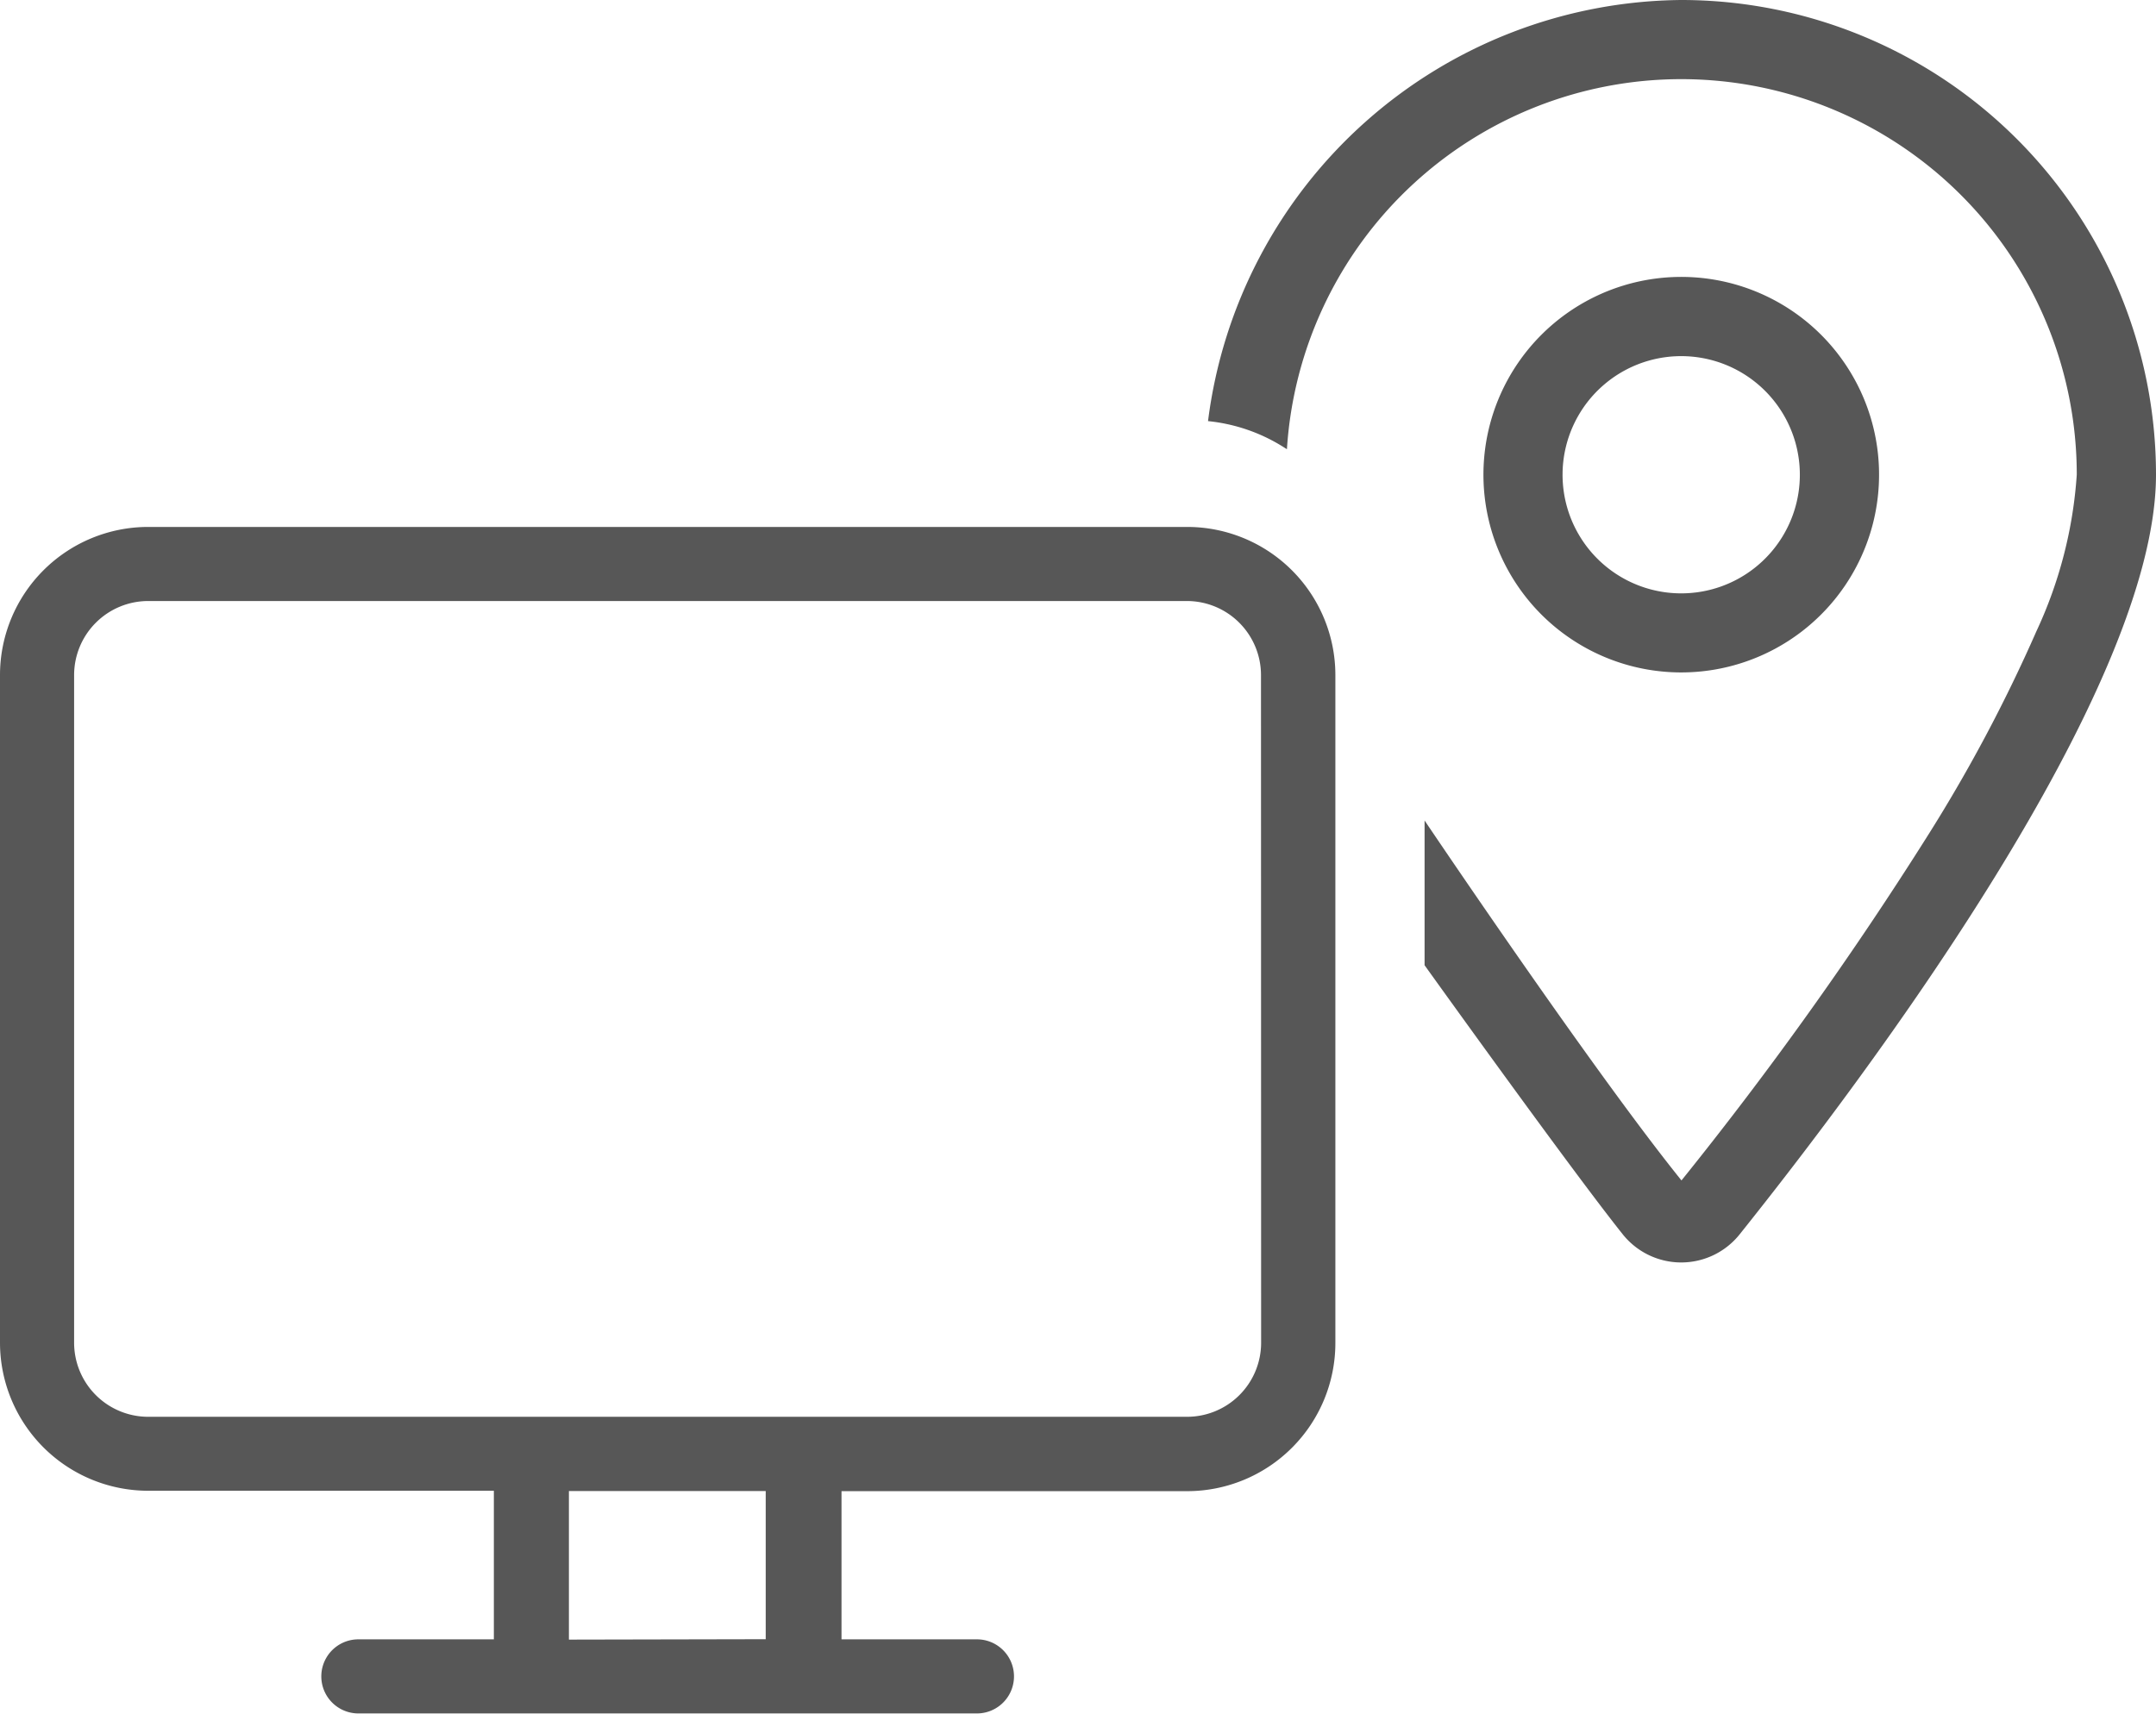
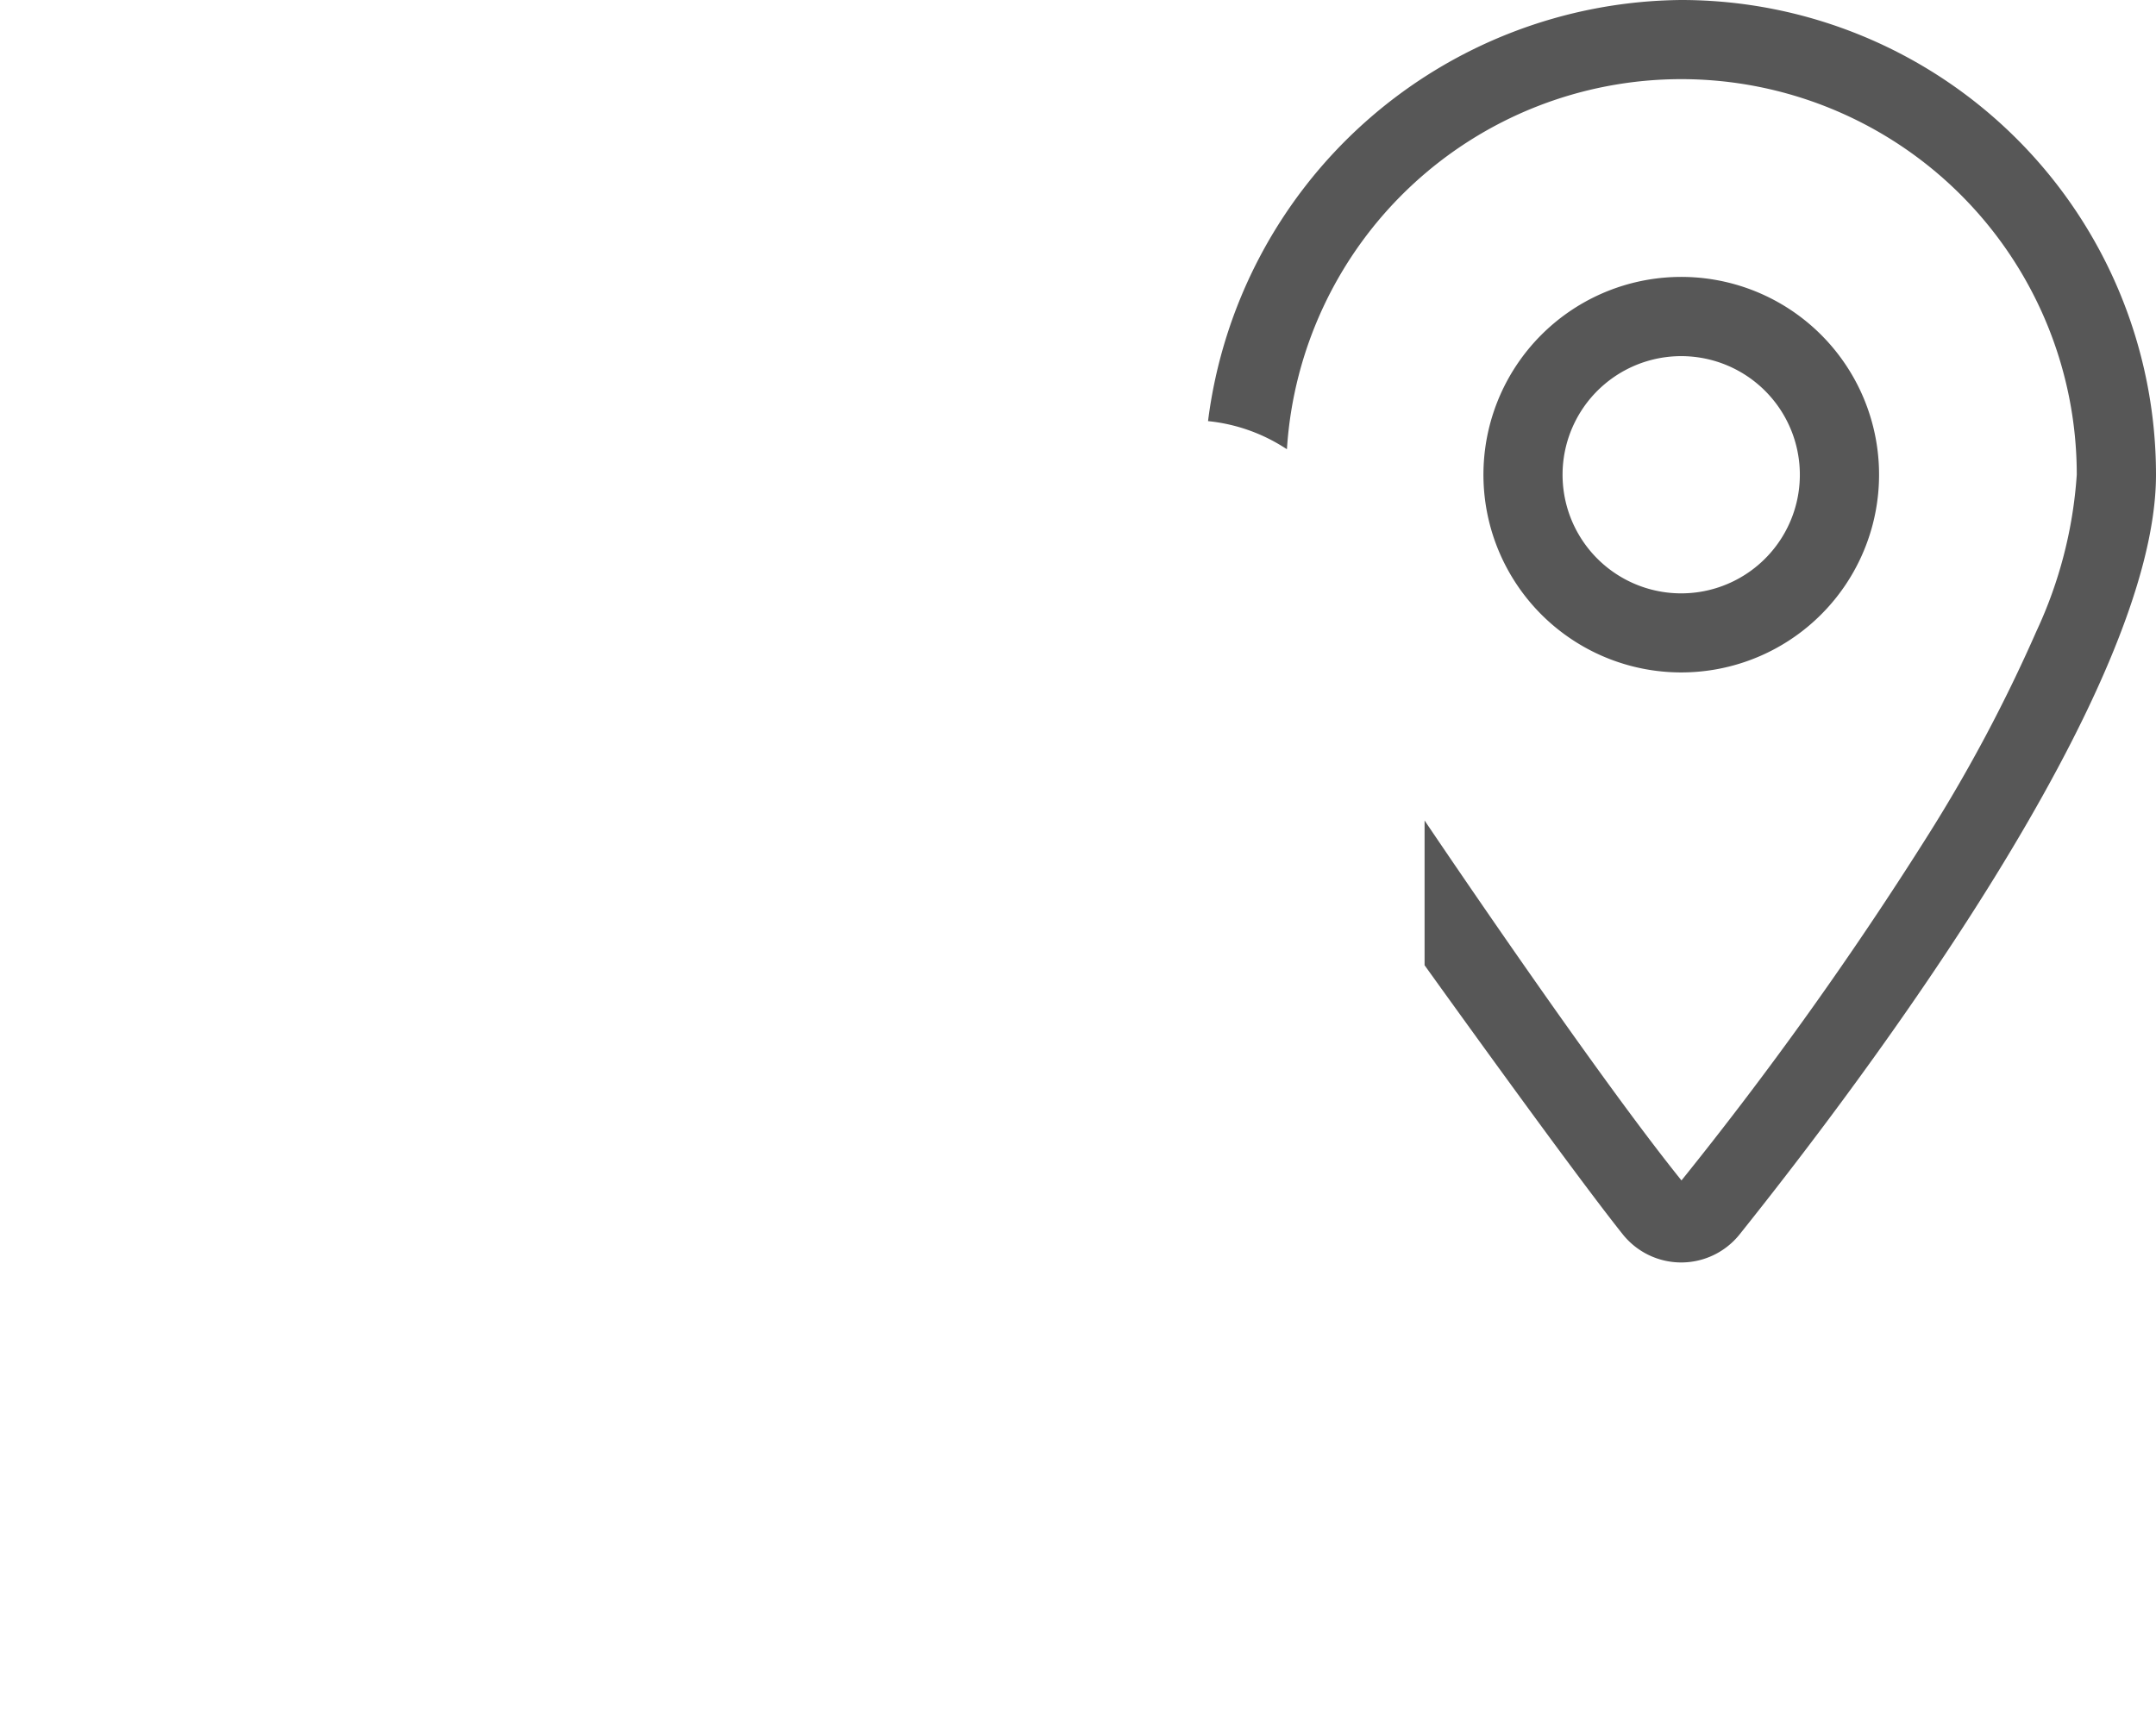
<svg xmlns="http://www.w3.org/2000/svg" width="32" height="25.443" viewBox="0 0 32 25.443">
  <g id="Сгруппировать_2927" data-name="Сгруппировать 2927" transform="translate(0 0)">
    <g id="Сгруппировать_2925" data-name="Сгруппировать 2925" transform="translate(17.929 0)">
      <path id="Контур_1109" data-name="Контур 1109" d="M142.972,0a7.144,7.144,0,0,0-7.024,6.252,2.586,2.586,0,0,1,1.123.387l.048.03a5.866,5.866,0,0,1,5.854-5.494h0a5.871,5.871,0,0,1,5.869,5.872,6.512,6.512,0,0,1-.6,2.327,23.065,23.065,0,0,1-1.6,3.013,54.551,54.551,0,0,1-3.667,5.138c-1.322-1.64-3.813-5.344-3.813-5.344V14.33s2.17,3.029,2.939,3.992a1.11,1.11,0,0,0,1.74,0c1.883-2.356,6.177-8.067,6.177-11.275h0A7.048,7.048,0,0,0,142.972,0" transform="translate(-135.947 0)" fill="#575757" />
-       <path id="Контур_1110" data-name="Контур 1110" d="M152.29,19.409a2.936,2.936,0,1,0-2.543-1.468,2.935,2.935,0,0,0,2.543,1.468m-1.762-2.936a1.761,1.761,0,1,1,.88,1.526,1.761,1.761,0,0,1-.88-1.526Z" transform="translate(-145.265 -9.426)" fill="#575757" />
+       <path id="Контур_1110" data-name="Контур 1110" d="M152.29,19.409a2.936,2.936,0,1,0-2.543-1.468,2.935,2.935,0,0,0,2.543,1.468m-1.762-2.936a1.761,1.761,0,1,1,.88,1.526,1.761,1.761,0,0,1-.88-1.526" transform="translate(-145.265 -9.426)" fill="#575757" />
    </g>
    <g id="Сгруппировать_2926" data-name="Сгруппировать 2926" transform="translate(0 7.823)">
-       <path id="Контур_1113" data-name="Контур 1113" d="M17.616,0H2.2A2.2,2.2,0,0,0,0,2.2v9.909a2.2,2.2,0,0,0,2.2,2.2h5.13l0,2.206H5.319a.55.55,0,1,0,0,1.1H7.8l4.225,0H14.5a.55.55,0,1,0,0-1.1H12.49l0-2.2h5.13a2.2,2.2,0,0,0,2.2-2.2V2.2a2.2,2.2,0,0,0-2.2-2.2M8.444,16.519l0-2.206h2.921l0,2.2Zm10.274-4.408a1.1,1.1,0,0,1-1.1,1.1H2.2a1.1,1.1,0,0,1-1.1-1.1V2.2A1.1,1.1,0,0,1,2.2,1.1H17.616a1.1,1.1,0,0,1,1.1,1.1Z" transform="translate(0 0)" fill="#575757" />
-     </g>
+       </g>
  </g>
</svg>